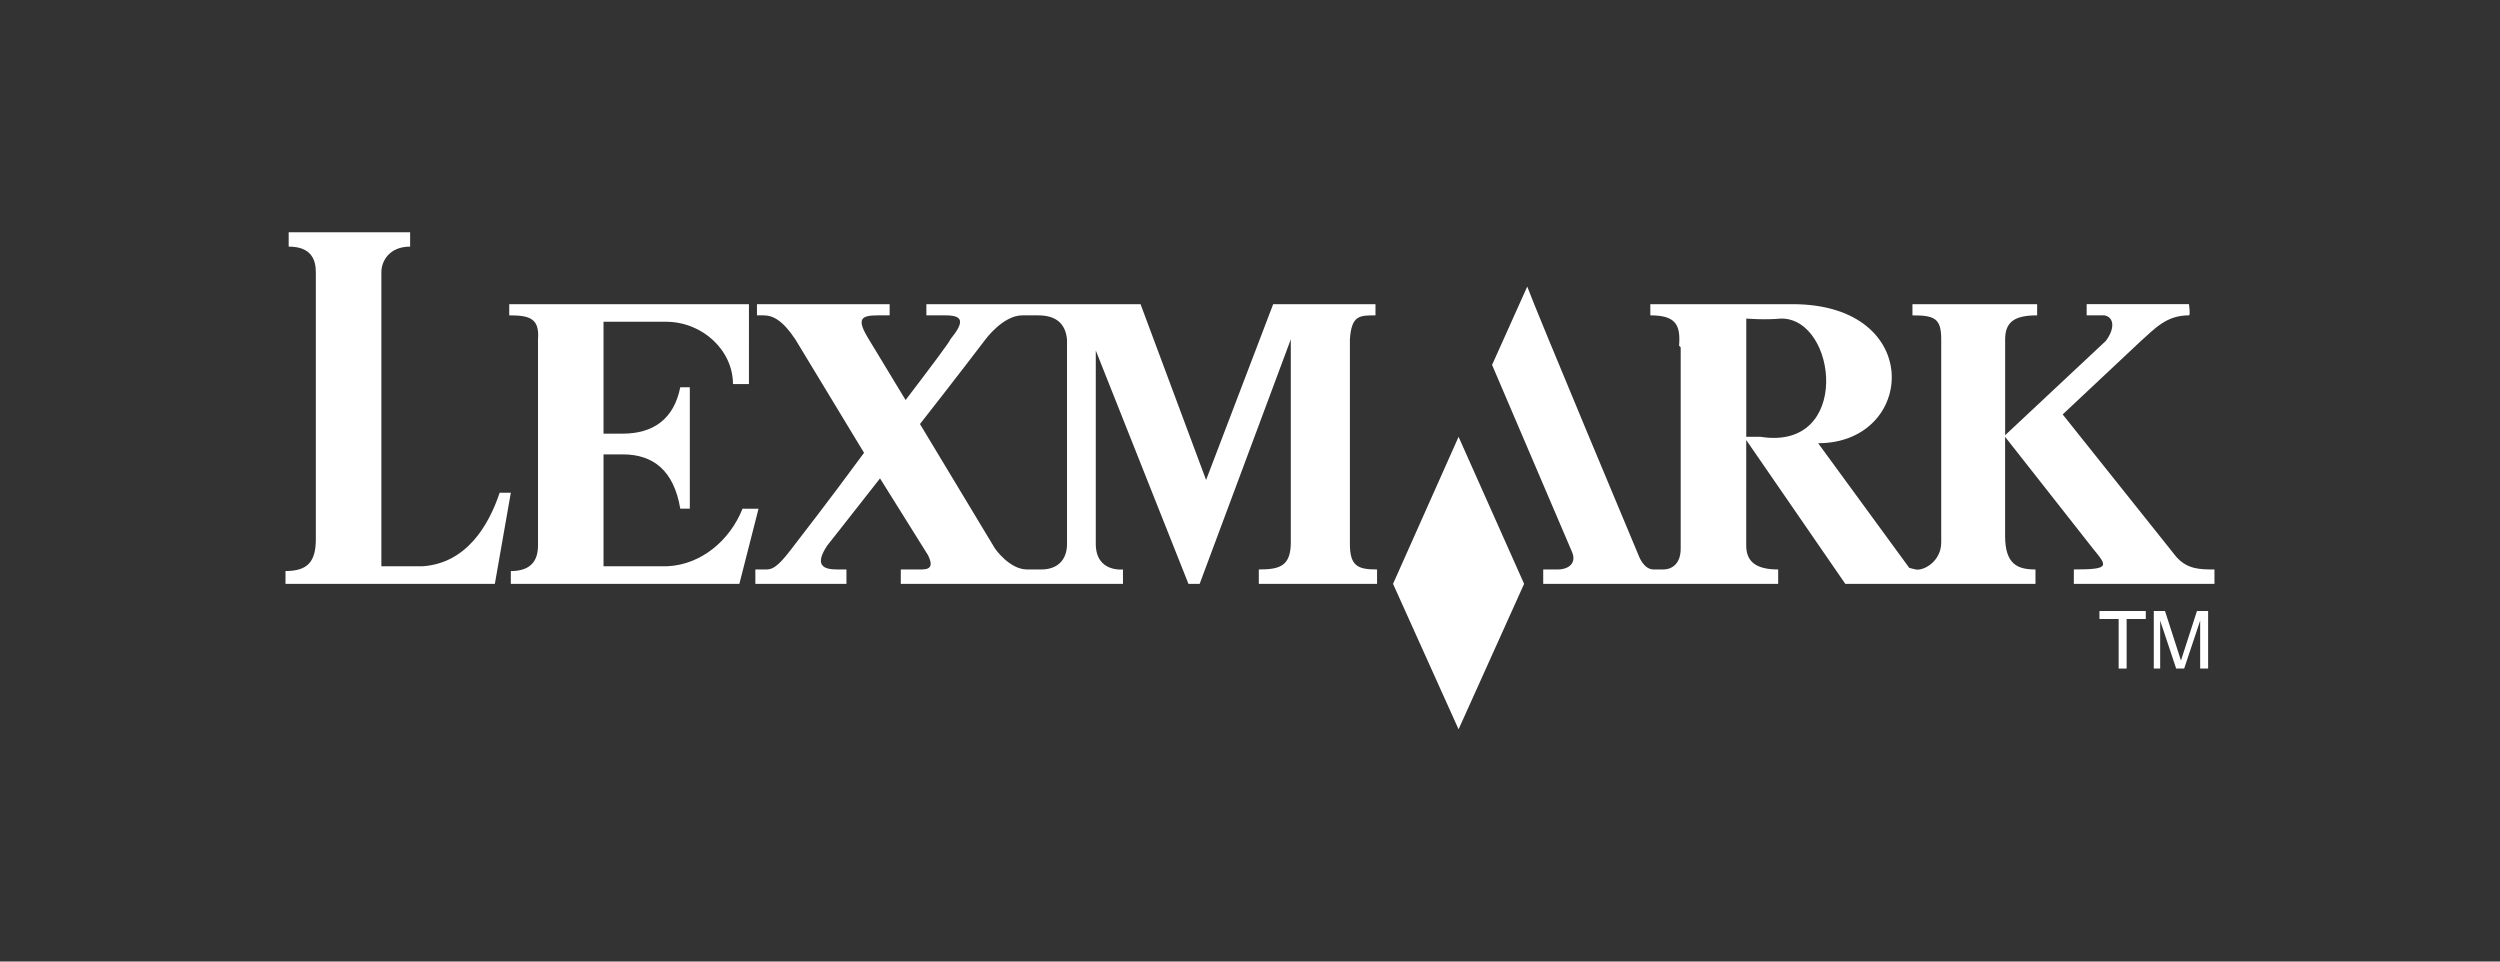
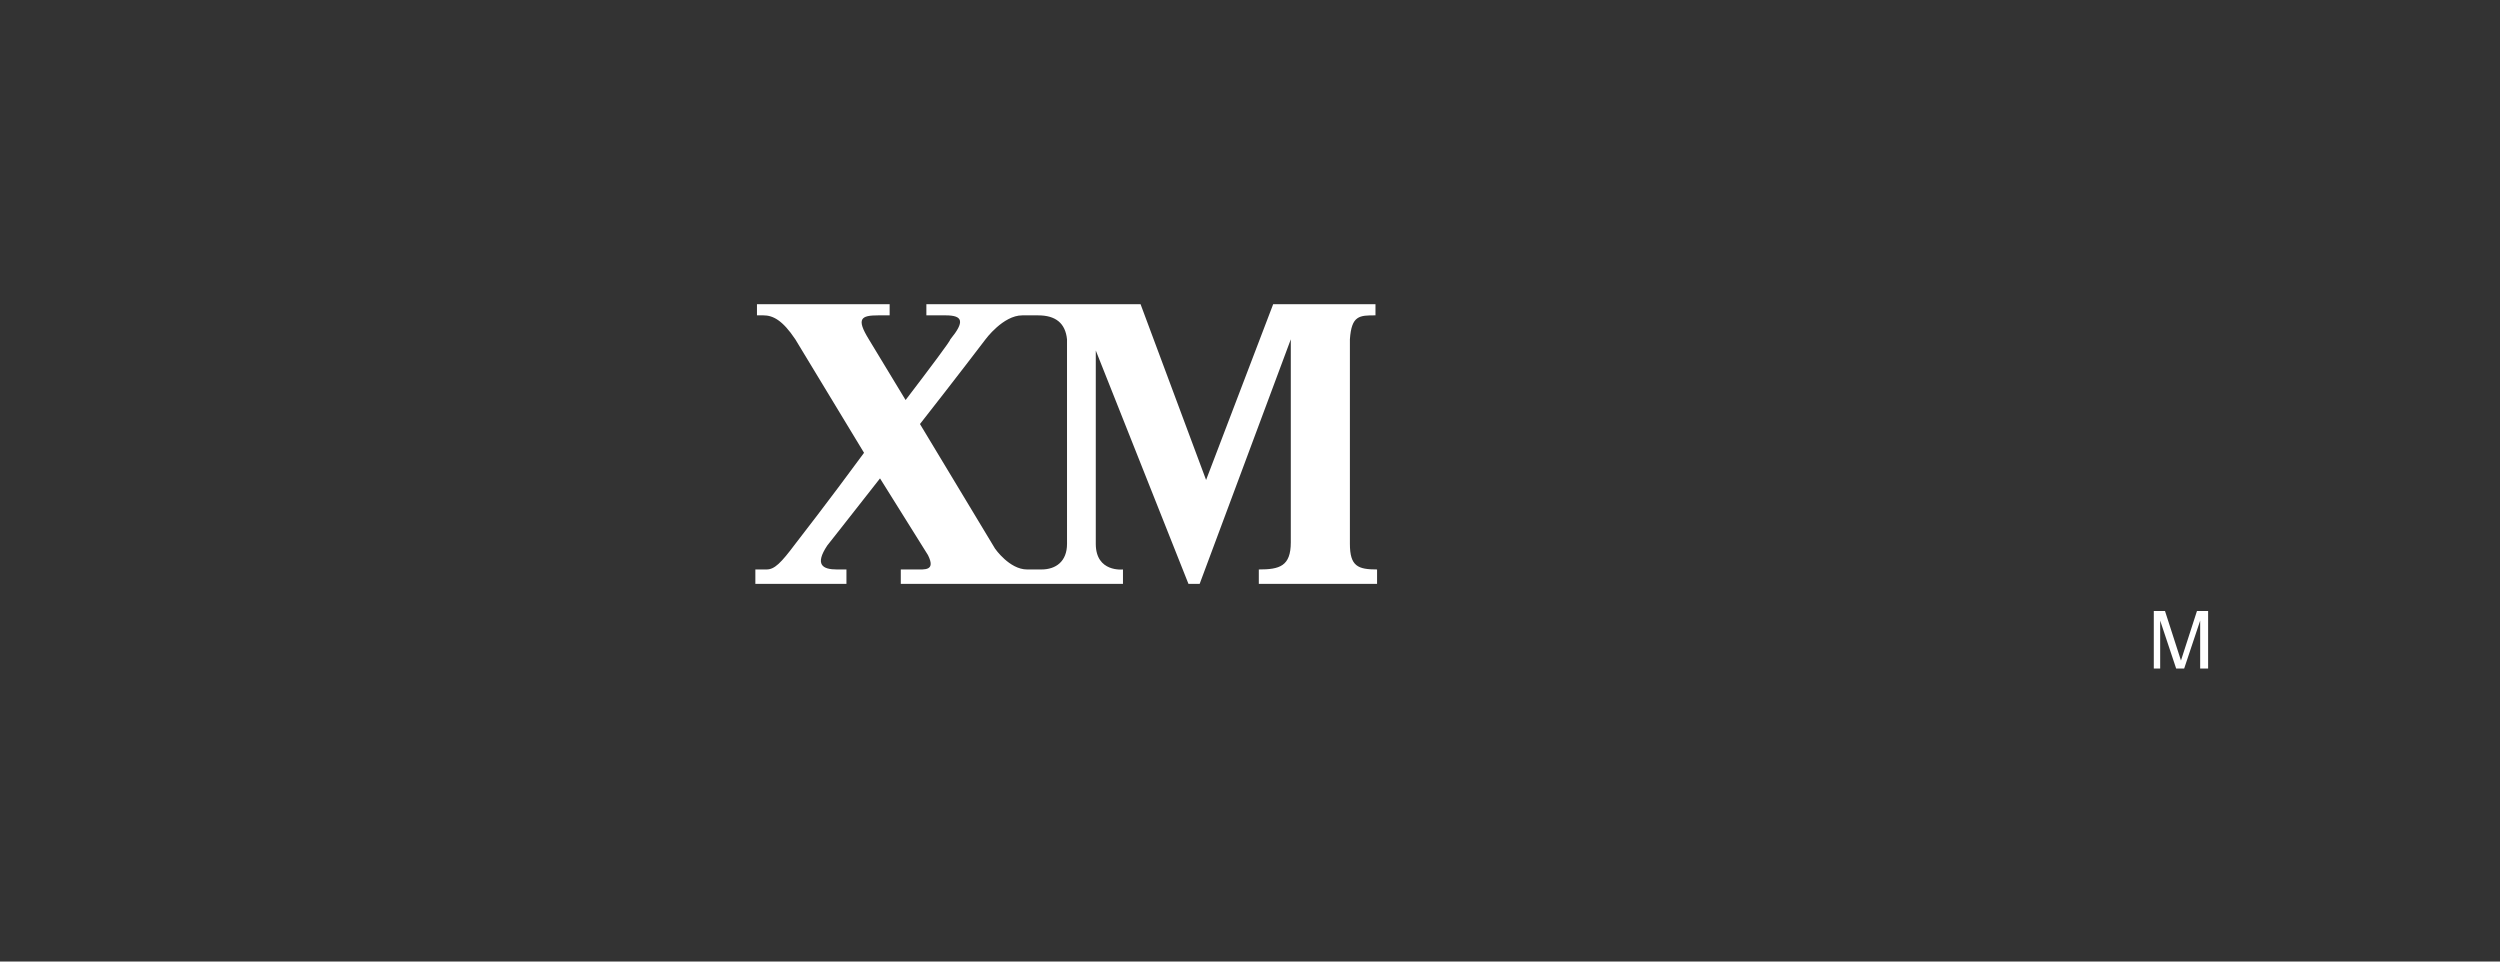
<svg xmlns="http://www.w3.org/2000/svg" version="1.1" id="Layer_1" x="0px" y="0px" width="368.504px" height="141.732px" viewBox="-42.082 -34.233 368.504 141.732" enable-background="new -42.082 -34.233 368.504 141.732" xml:space="preserve">
  <rect x="-42.082" y="-34.233" width="368.504" height="141.732" fill="#333333" stroke="none" />
  <path fill="#FFFFFF" d="M156.895,45.934V15.785c0.238-3.535,1.41-3.535,3.771-3.535v-1.648h-15.078l-9.891,25.914l-9.66-25.914  h-31.57v1.648c0,0,1.652,0,2.828,0c2.59,0,2.832,0.94,0.707,3.535c0,0.233-2.824,4-6.598,8.948l-5.418-8.948  c-1.883-3.063-1.176-3.535,1.414-3.535h1.652v-1.648H69.496v1.648h0.938c1.418,0,2.828,0.707,4.715,3.535l10.129,16.727  c-5.18,7.066-10.129,13.422-10.129,13.422c-2.121,2.832-3.063,3.773-4.238,3.773h-1.652v2.121h13.426v-2.121h-1.406  c-2.125,0-3.301-0.707-1.418-3.535c0,0,3.535-4.473,7.773-9.891L94.7,47.586c1.18,2.354-0.465,2.121-1.883,2.121h-2.121v2.121h32.75  v-2.121c0,0-4.008,0.469-4.008-3.773l0,0c0,0,0-22.379,0-28.504l13.66,34.398h1.652l13.434-36.043c0,0.233,0,29.918,0,29.918  c0,3.53-1.651,4.004-4.715,4.004v2.121h17.43v-2.121C158.074,49.707,156.895,49.234,156.895,45.934L156.895,45.934z M115.199,45.934  c0,2.599-1.652,3.773-3.77,3.773h-2.121c-2.594,0-4.715-3.066-4.715-3.066L93.523,28.27c5.184-6.598,9.66-12.483,9.66-12.483  s2.59-3.535,5.418-3.535h2.355c2.59,0,4.004,1.18,4.242,3.535L115.199,45.934L115.199,45.934z" />
-   <path fill="#FFFFFF" d="M20.258,49.234c0.234,0-6.125,0-6.125,0V5.891c0-1.647,1.18-3.772,4.238-3.772V0H0.469v2.117  c3.297,0,4.004,1.891,4.004,3.772v39.344c0,3.298-1.176,4.707-4.473,4.707v1.888h30.859l2.355-13.431h-1.648  C29.918,43.344,26.617,48.766,20.258,49.234L20.258,49.234z" />
-   <path fill="#FFFFFF" d="M67.371,40.75c-1.887,4.715-6.121,8.25-11.066,8.483h-9.426c0,0,0-8.241,0-16.491c0.473,0,1.414,0,2.828,0  c4.473,0,7.543,2.358,8.484,8.008h1.406V22.852h-1.406c-0.941,4.711-4.012,6.836-8.484,6.836c-1.648,0-2.355,0-2.828,0  c0-6.133,0-11.547,0-12.258v-4.238h9.188c5.418,0,9.895,4.238,9.895,9.188h2.352V10.602H32.98v1.648l0,0  c3.063,0,4.477,0.473,4.242,3.535c0,0.233,0,30.387,0,30.387c0,2.594-1.414,3.77-4.008,3.77v1.888h33.688l2.824-11.078L67.371,40.75  L67.371,40.75z" />
-   <path fill="#FFFFFF" d="M284.34,49.707c-2.113,0-4,0-5.652-1.883l-16.727-20.97l11.543-10.836c2.125-1.891,3.773-3.77,7.07-3.77  c0.238,0,0-1.648,0-1.648h-15.078v1.648h2.594c1.414,0.237,1.648,1.879,0.23,3.77l-14.84,13.898V15.785  c0-2.595,1.414-3.535,4.715-3.535v-1.648h-18.379v1.648c3.301,0,4.242,0.473,4.242,3.535c0,0.233,0,26.147,0,29.918l0,0  c0,2.828-2.591,4.237-3.771,4.004l-0.938-0.234l-13.434-18.375c14.371,0,15.785-20.496-3.766-20.496h-20.969c0,0,0,1.414,0,1.648  c3.77,0,4.477,1.414,4.237,4.477l0.238,0.234v29.68c0,2.125-1.181,3.066-2.595,3.066c-0.233,0-1.41,0-1.41,0  c-1.413,0-2.12-1.883-2.12-1.883s-15.31-36.521-16.492-39.816l-5.185,11.547l11.781,27.563c0.707,1.647-0.473,2.59-2.121,2.59  c-1.651,0-2.121,0-2.121,0v2.121h34.633v-2.121c-3.297,0-4.711-1.176-4.711-3.535V30.629l14.605,21.199h28.031v-2.121  c-2.59,0-4.477-0.707-4.477-4.949V30.156l12.957,16.483c2.125,2.594,2.594,3.066-2.824,3.066v2.121h20.727v-2.12H284.34z   M217.438,30.156h-2.117V16.726v-4.004c0,0,2.591,0.234,5.185,0C228.746,12.723,230.867,32.273,217.438,30.156L217.438,30.156z" />
-   <polygon fill="#FFFFFF" points="172.914,30.156 163.254,51.828 172.914,73.266 172.914,73.266 182.574,51.828 172.914,30.156 " />
-   <polygon fill="#FFFFFF" points="267.379,55.832 267.379,57.008 270.211,57.008 270.211,64.313 271.387,64.313 271.387,57.008   274.211,57.008 274.211,55.832 " />
  <polygon fill="#FFFFFF" points="275.391,55.832 275.391,64.313 276.332,64.313 276.332,57.246 278.688,64.313 279.867,64.313   282.227,57.246 282.227,64.313 283.398,64.313 283.398,55.832 281.754,55.832 279.395,63.129 277.043,55.832 " />
</svg>